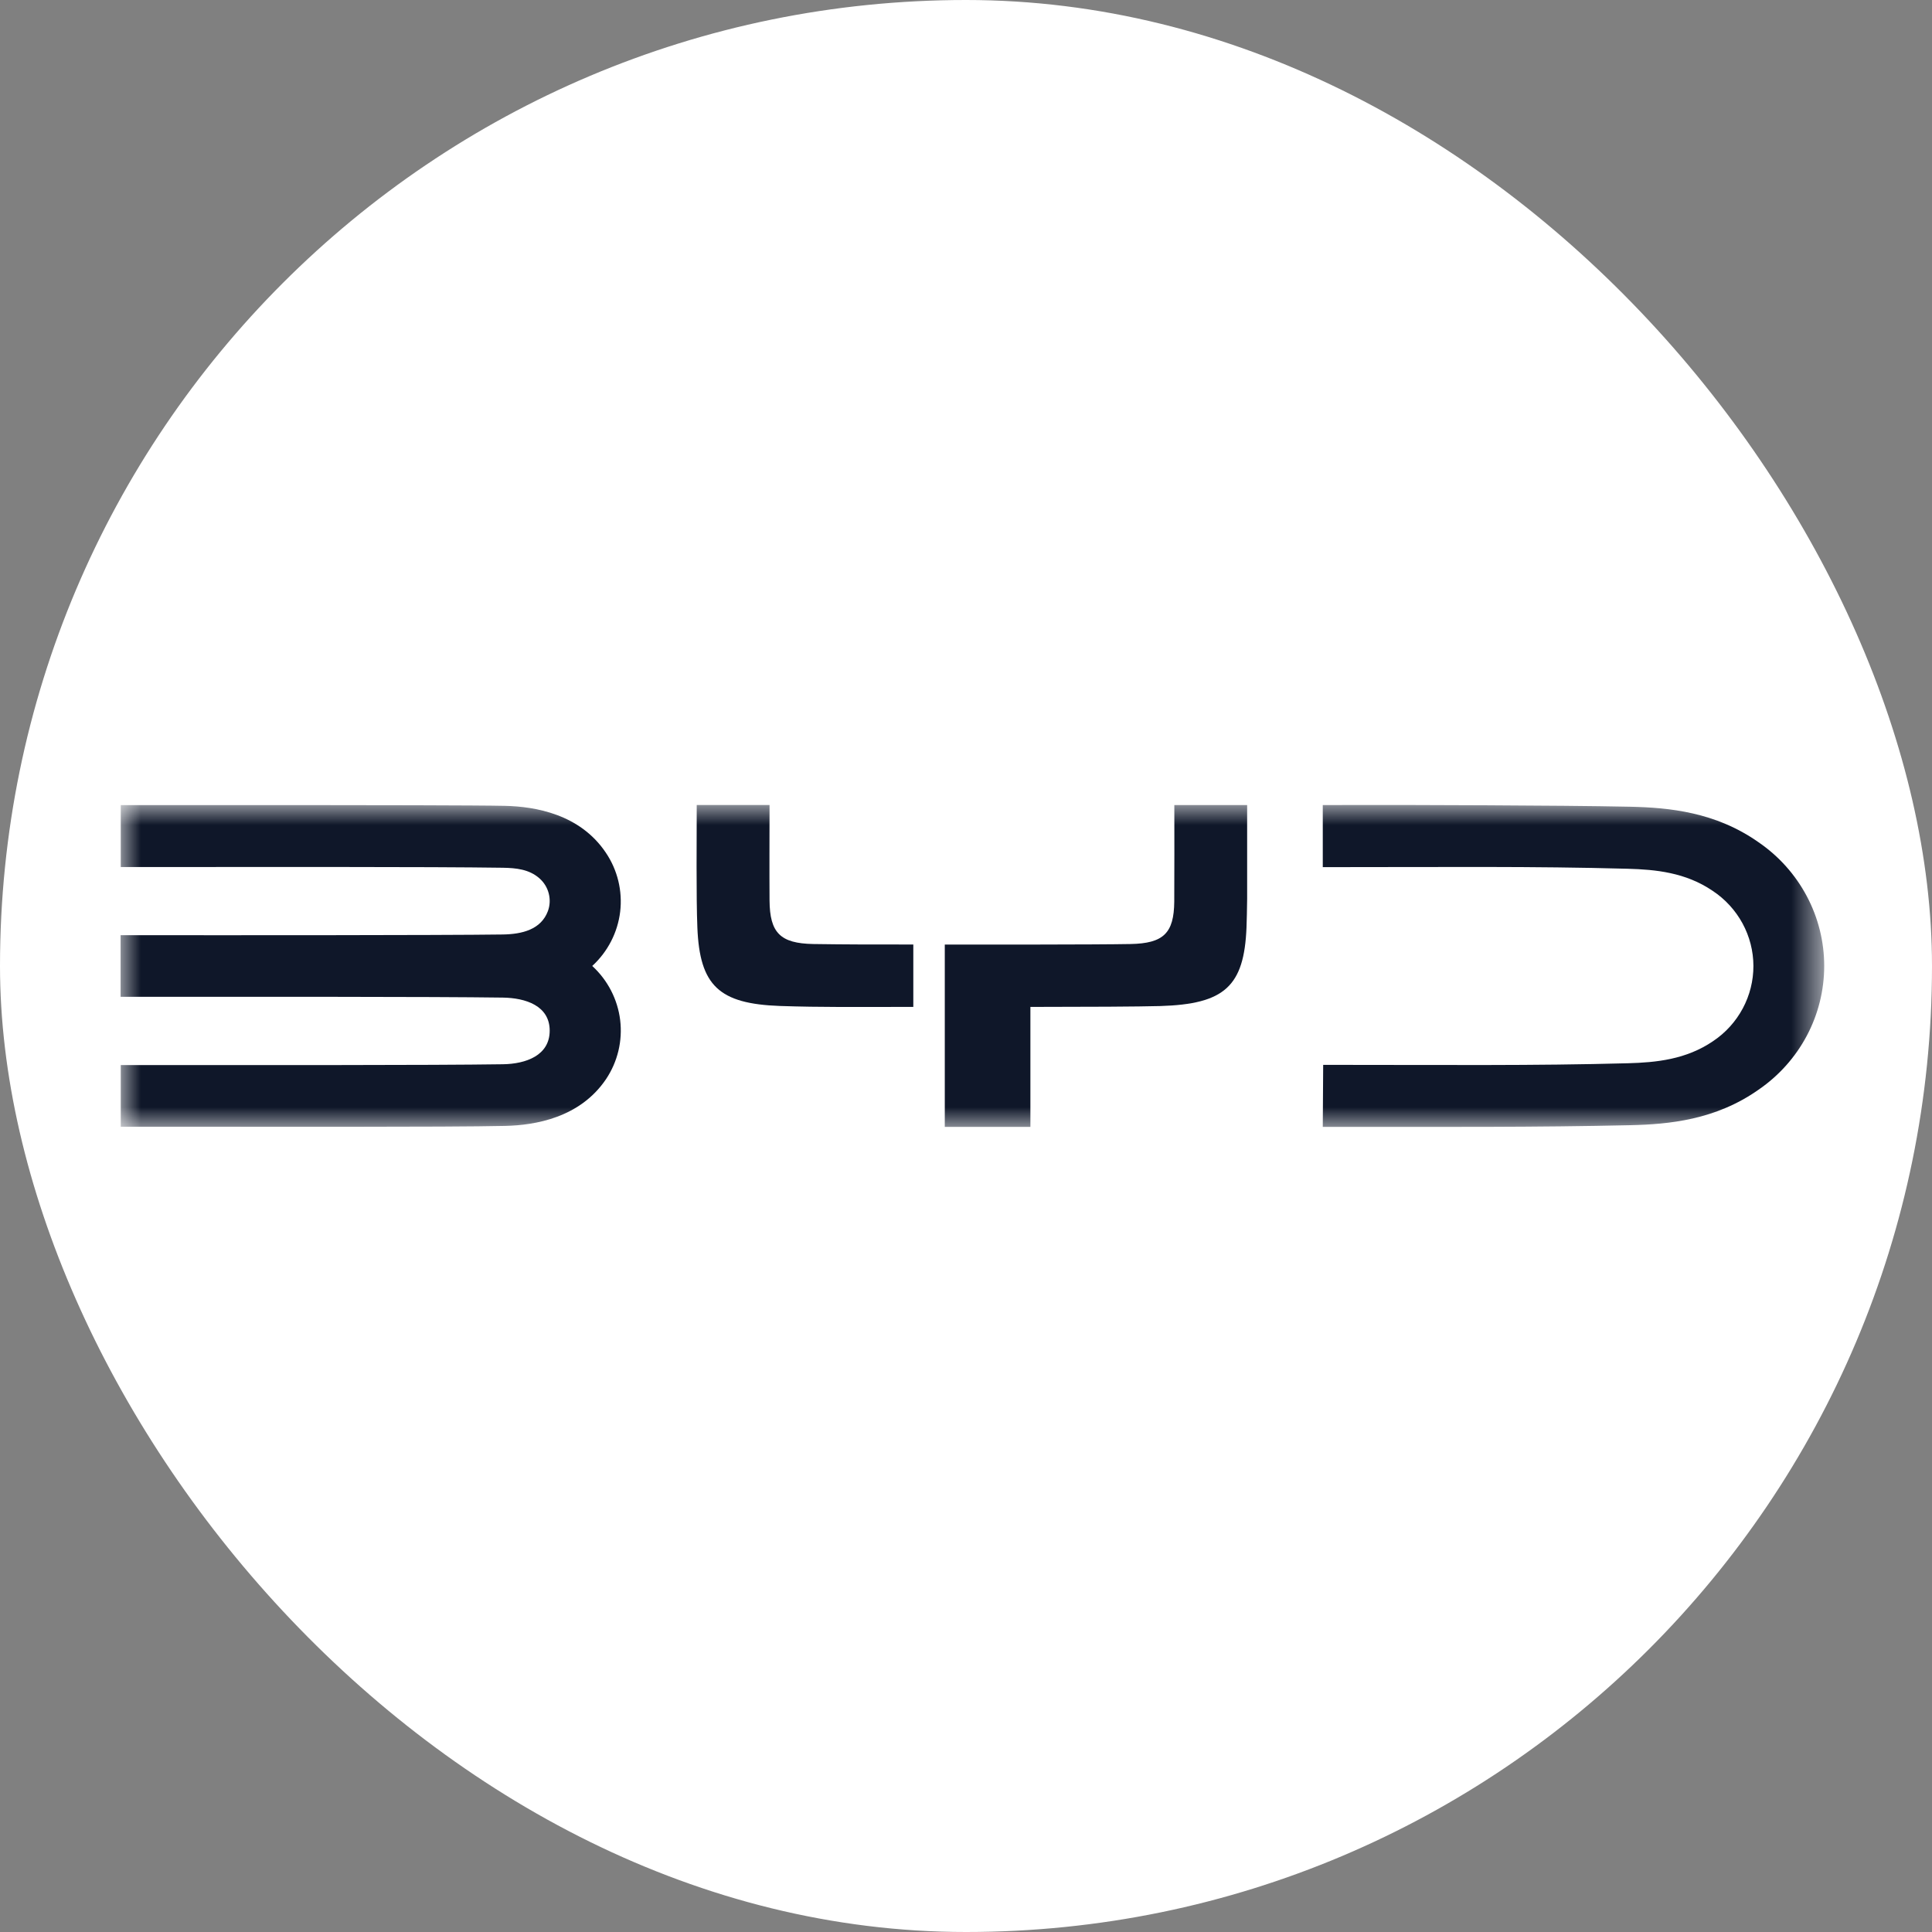
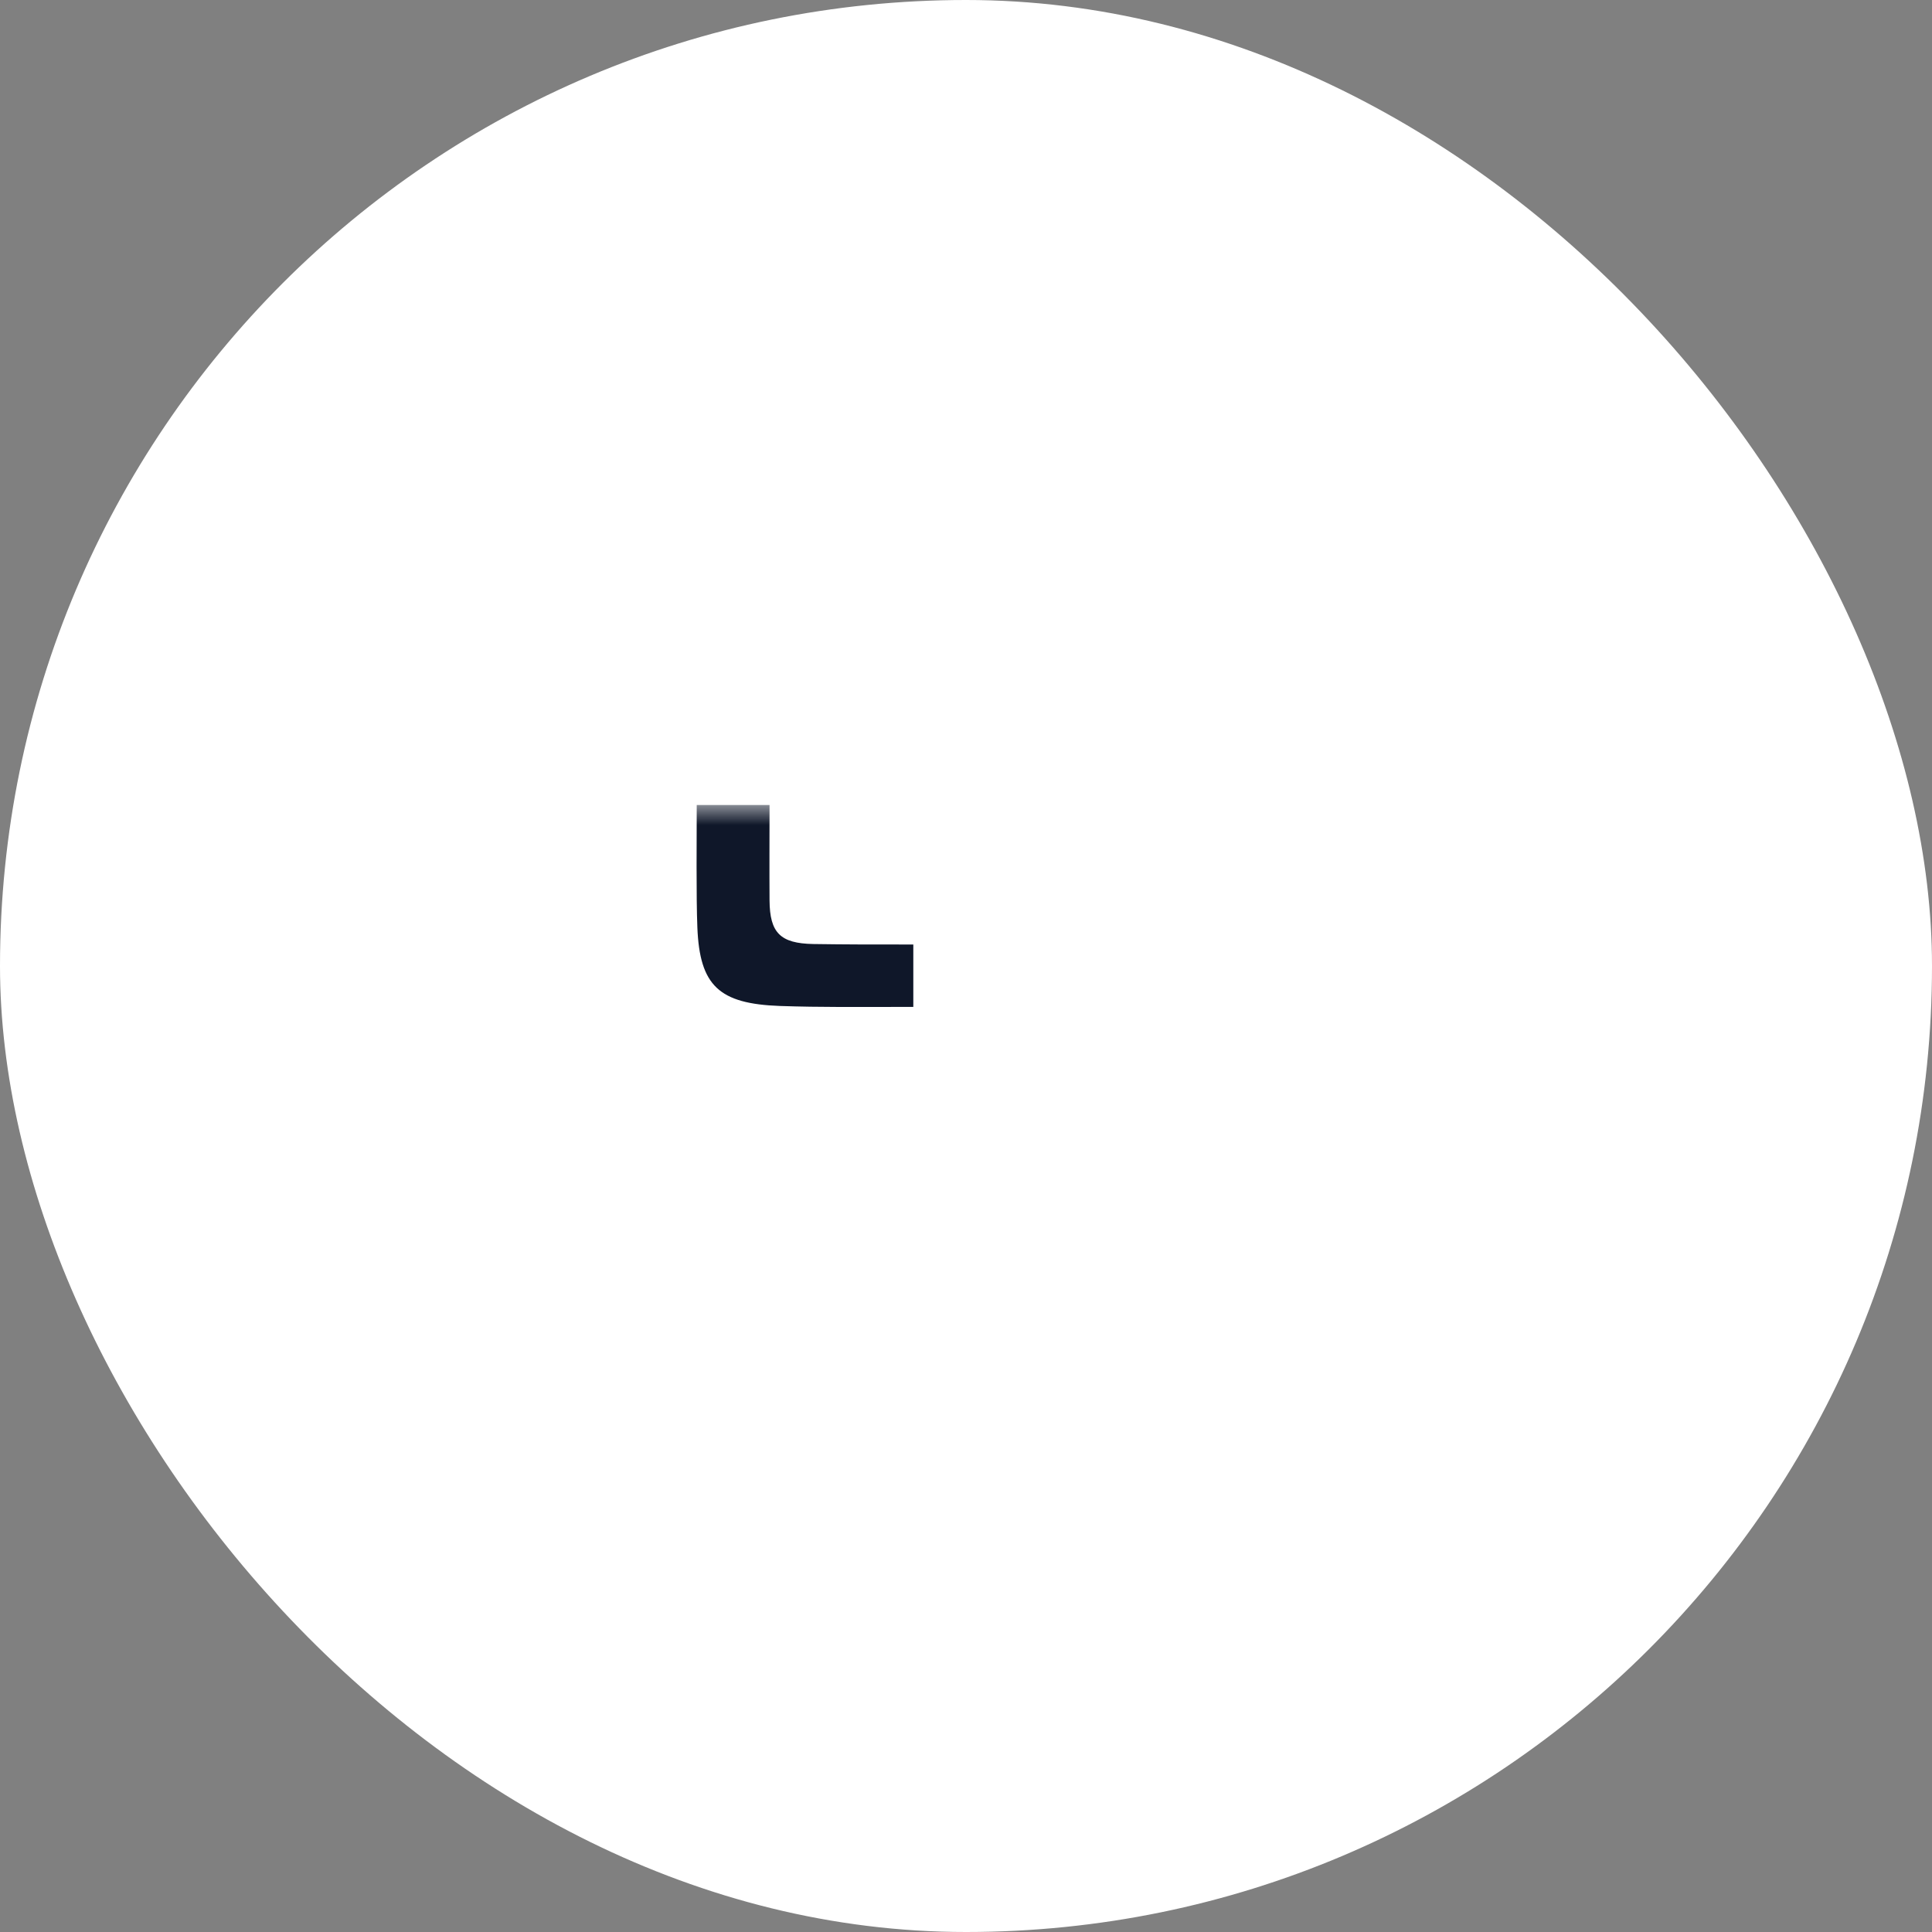
<svg xmlns="http://www.w3.org/2000/svg" width="48" height="48" viewBox="0 0 48 48" fill="none">
  <rect x="0" y="0" width="48" height="48" fill="#808080" stroke="none" />
  <rect width="48" height="48" rx="24" fill="white" />
  <mask id="mask0_32_25" style="mask-type:luminance" maskUnits="userSpaceOnUse" x="3" y="20" width="43" height="8">
    <path d="M45.322 20H3V28H45.322V20Z" fill="white" />
  </mask>
  <g mask="url(#mask0_32_25)">
-     <path d="M15.05 21.182C14.407 20.225 13.296 20.038 12.546 20.021C11.886 20.006 9.026 20.003 7.359 20.002C4.079 20.002 5.955 20.002 3 20.002V21.541C6.509 21.541 10.672 21.532 12.495 21.559C12.821 21.565 13.144 21.596 13.4 21.82C13.514 21.92 13.596 22.051 13.633 22.197C13.671 22.342 13.664 22.496 13.612 22.637C13.44 23.096 12.969 23.21 12.492 23.217C11.769 23.228 9.784 23.232 8.302 23.234C4.67 23.238 6.243 23.234 2.996 23.234V24.766C6.502 24.766 10.676 24.76 12.492 24.785C13.058 24.793 13.657 24.987 13.657 25.606C13.657 26.226 13.061 26.433 12.495 26.441C10.683 26.468 6.509 26.461 3 26.461V27.993C6.52 27.993 11.125 28.006 12.55 27.973C13.301 27.956 14.409 27.769 15.056 26.812C15.346 26.379 15.47 25.859 15.408 25.345C15.345 24.83 15.1 24.353 14.714 23.999C15.1 23.645 15.346 23.167 15.408 22.651C15.469 22.135 15.343 21.614 15.05 21.182Z" fill="#0F1729" />
-     <path d="M43.691 20.926C42.621 20.171 41.458 20.065 40.515 20.043C39.587 20.023 38.185 20.013 36.946 20.007C33.926 19.995 35.742 20.001 32.864 20.001V21.544C35.926 21.544 38.074 21.519 40.439 21.584C41.133 21.603 41.878 21.675 42.551 22.133C42.862 22.339 43.116 22.617 43.293 22.942C43.469 23.267 43.562 23.629 43.563 23.997C43.564 24.366 43.473 24.729 43.298 25.055C43.124 25.38 42.871 25.66 42.561 25.867C41.891 26.324 41.145 26.397 40.449 26.416C38.084 26.48 35.937 26.456 32.874 26.456L32.864 27.997C35.944 27.997 38.159 28.009 40.515 27.955C41.458 27.933 42.621 27.827 43.691 27.073C44.195 26.727 44.606 26.267 44.89 25.732C45.174 25.197 45.322 24.602 45.322 23.999C45.322 23.396 45.174 22.802 44.89 22.267C44.606 21.731 44.195 21.271 43.691 20.926Z" fill="#0F1729" />
    <path d="M20.206 23.454C19.386 23.439 19.125 23.176 19.119 22.372C19.114 21.631 19.119 20.75 19.119 20H17.31C17.31 20.761 17.295 22.302 17.326 23.046C17.384 24.493 17.868 24.938 19.374 24.993C20.418 25.028 21.248 25.017 22.691 25.016V23.466C21.532 23.466 21.061 23.466 20.206 23.454Z" fill="#0F1729" />
-     <path d="M29.174 22.401C29.167 23.183 28.908 23.439 28.086 23.454C27.693 23.462 26.663 23.466 25.814 23.467H25.806H23.473V27.998H25.6V25.016H25.814C26.921 25.016 28.303 25.01 28.826 24.995C30.424 24.947 30.91 24.505 30.969 23.044C30.976 22.849 30.982 22.602 30.985 22.331V20.001H29.176C29.176 20.773 29.179 21.64 29.174 22.401Z" fill="#0F1729" />
  </g>
</svg>